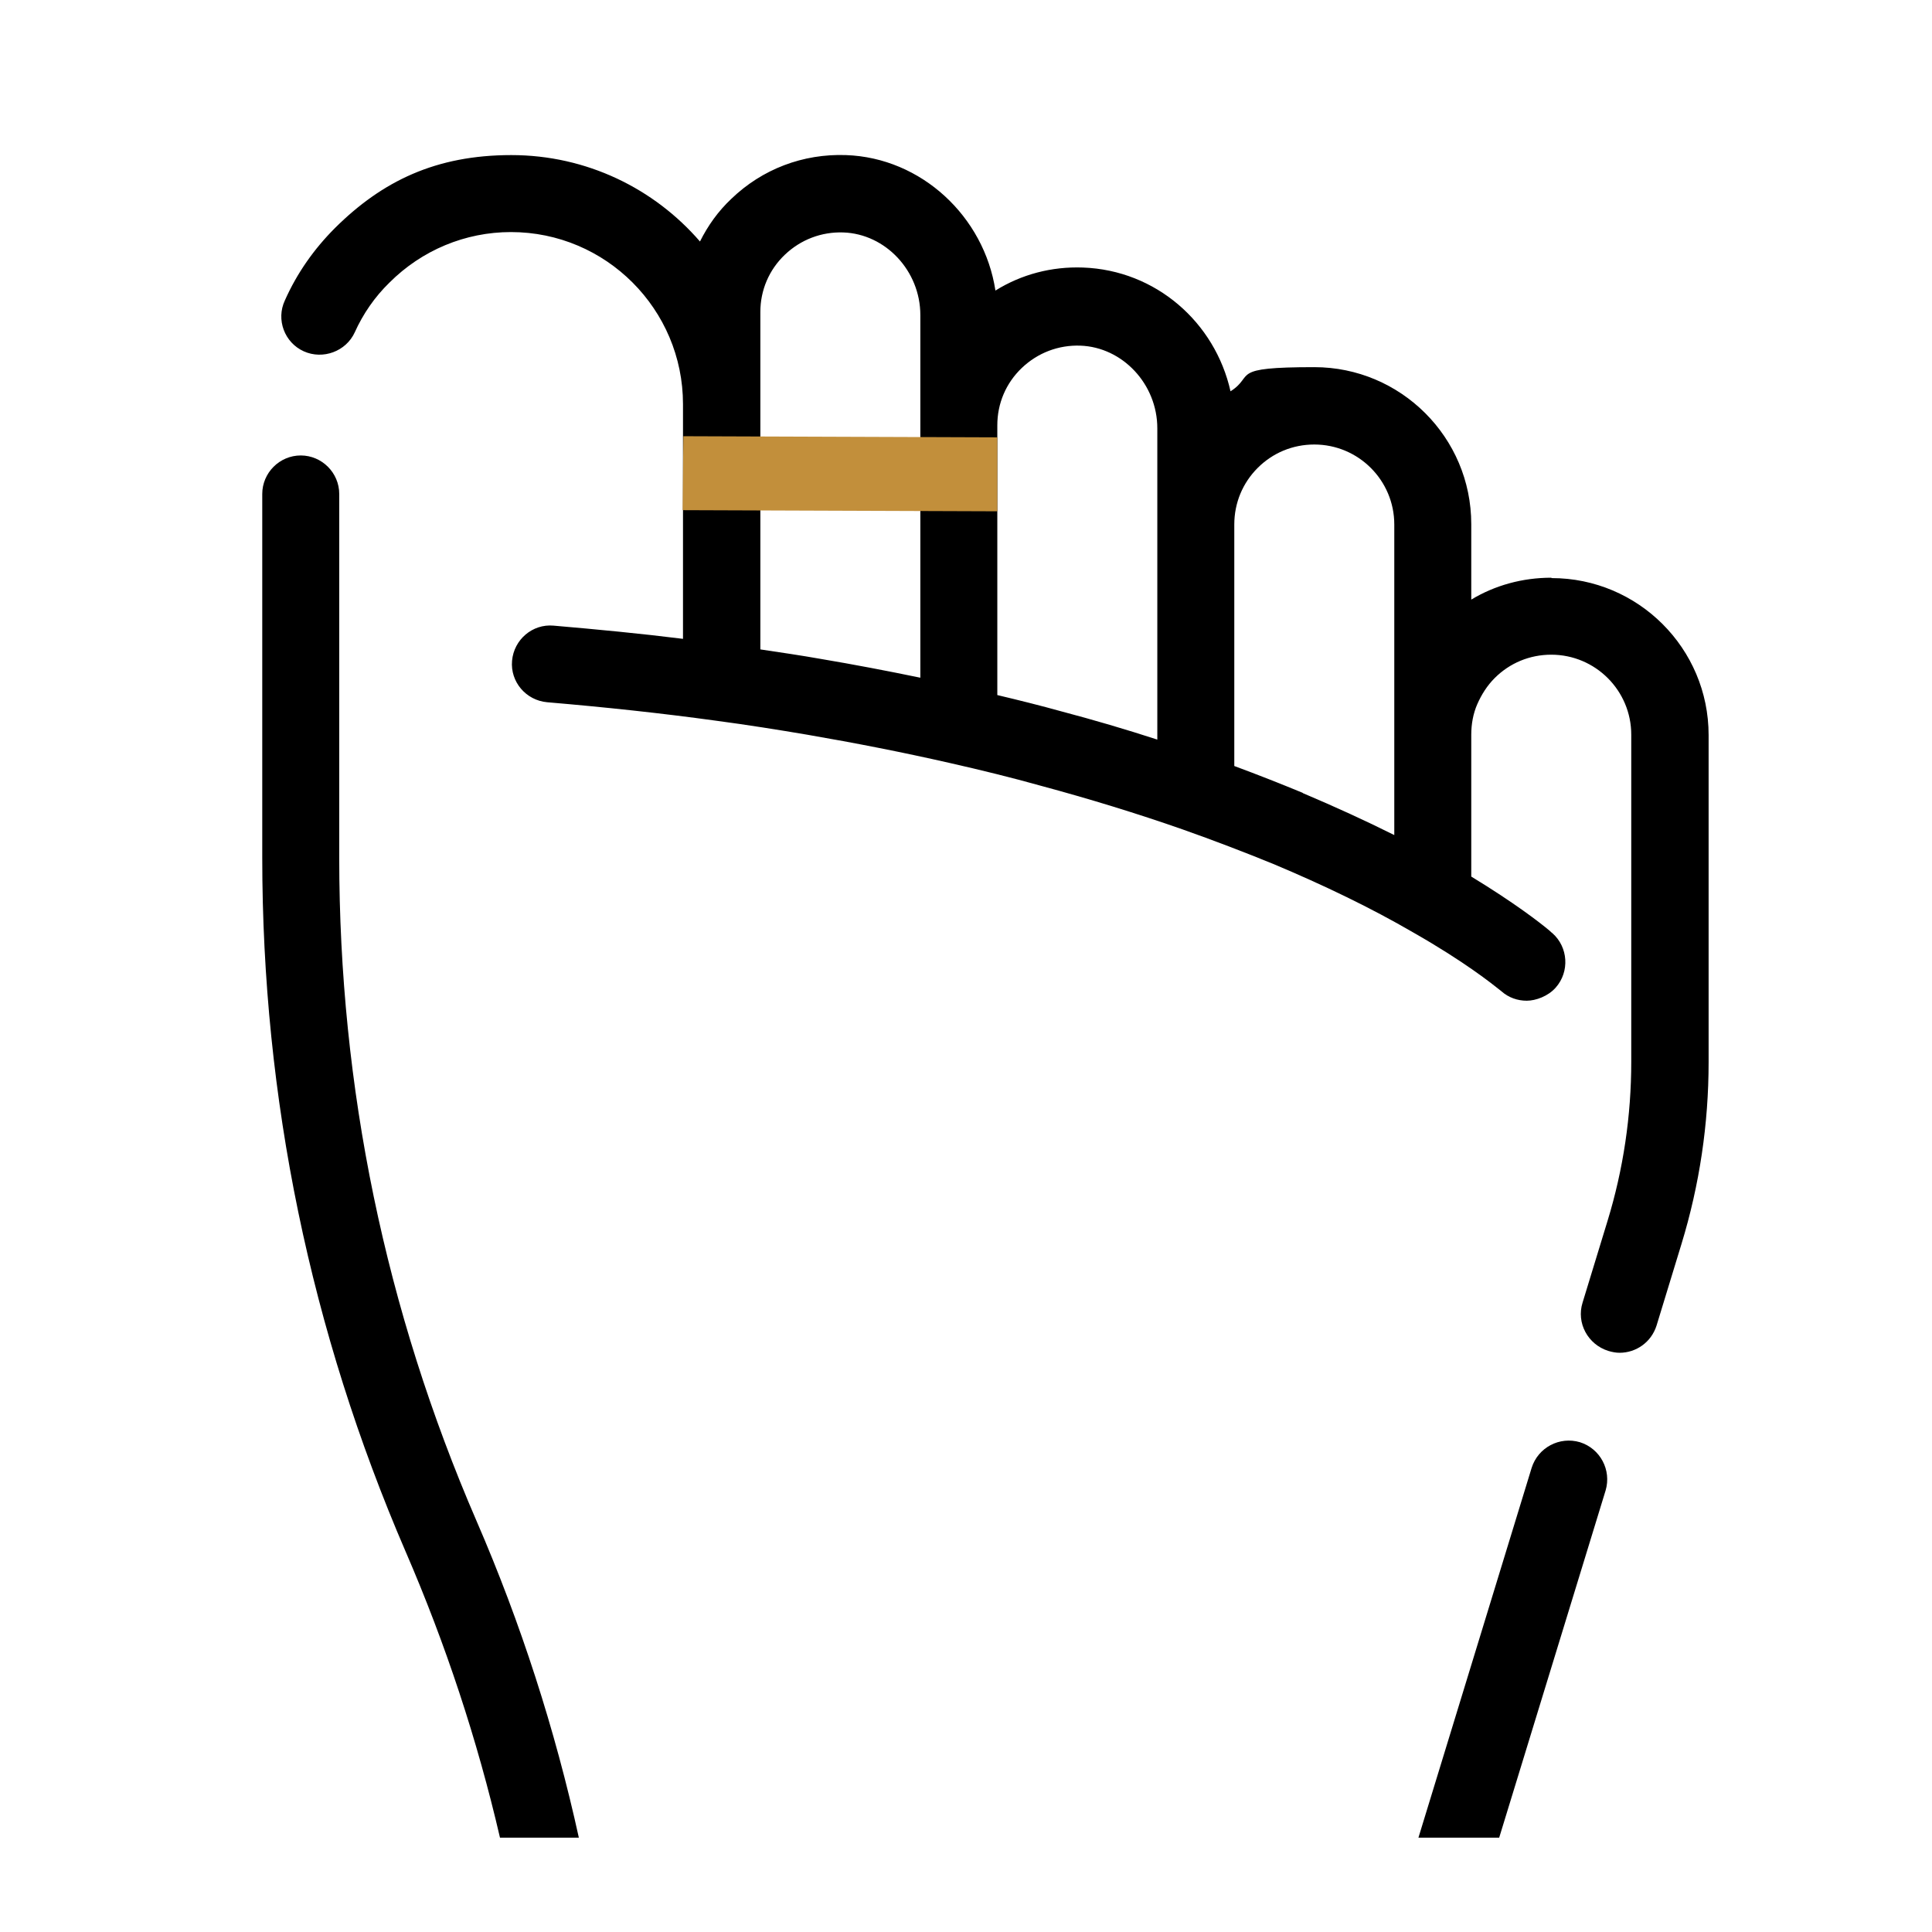
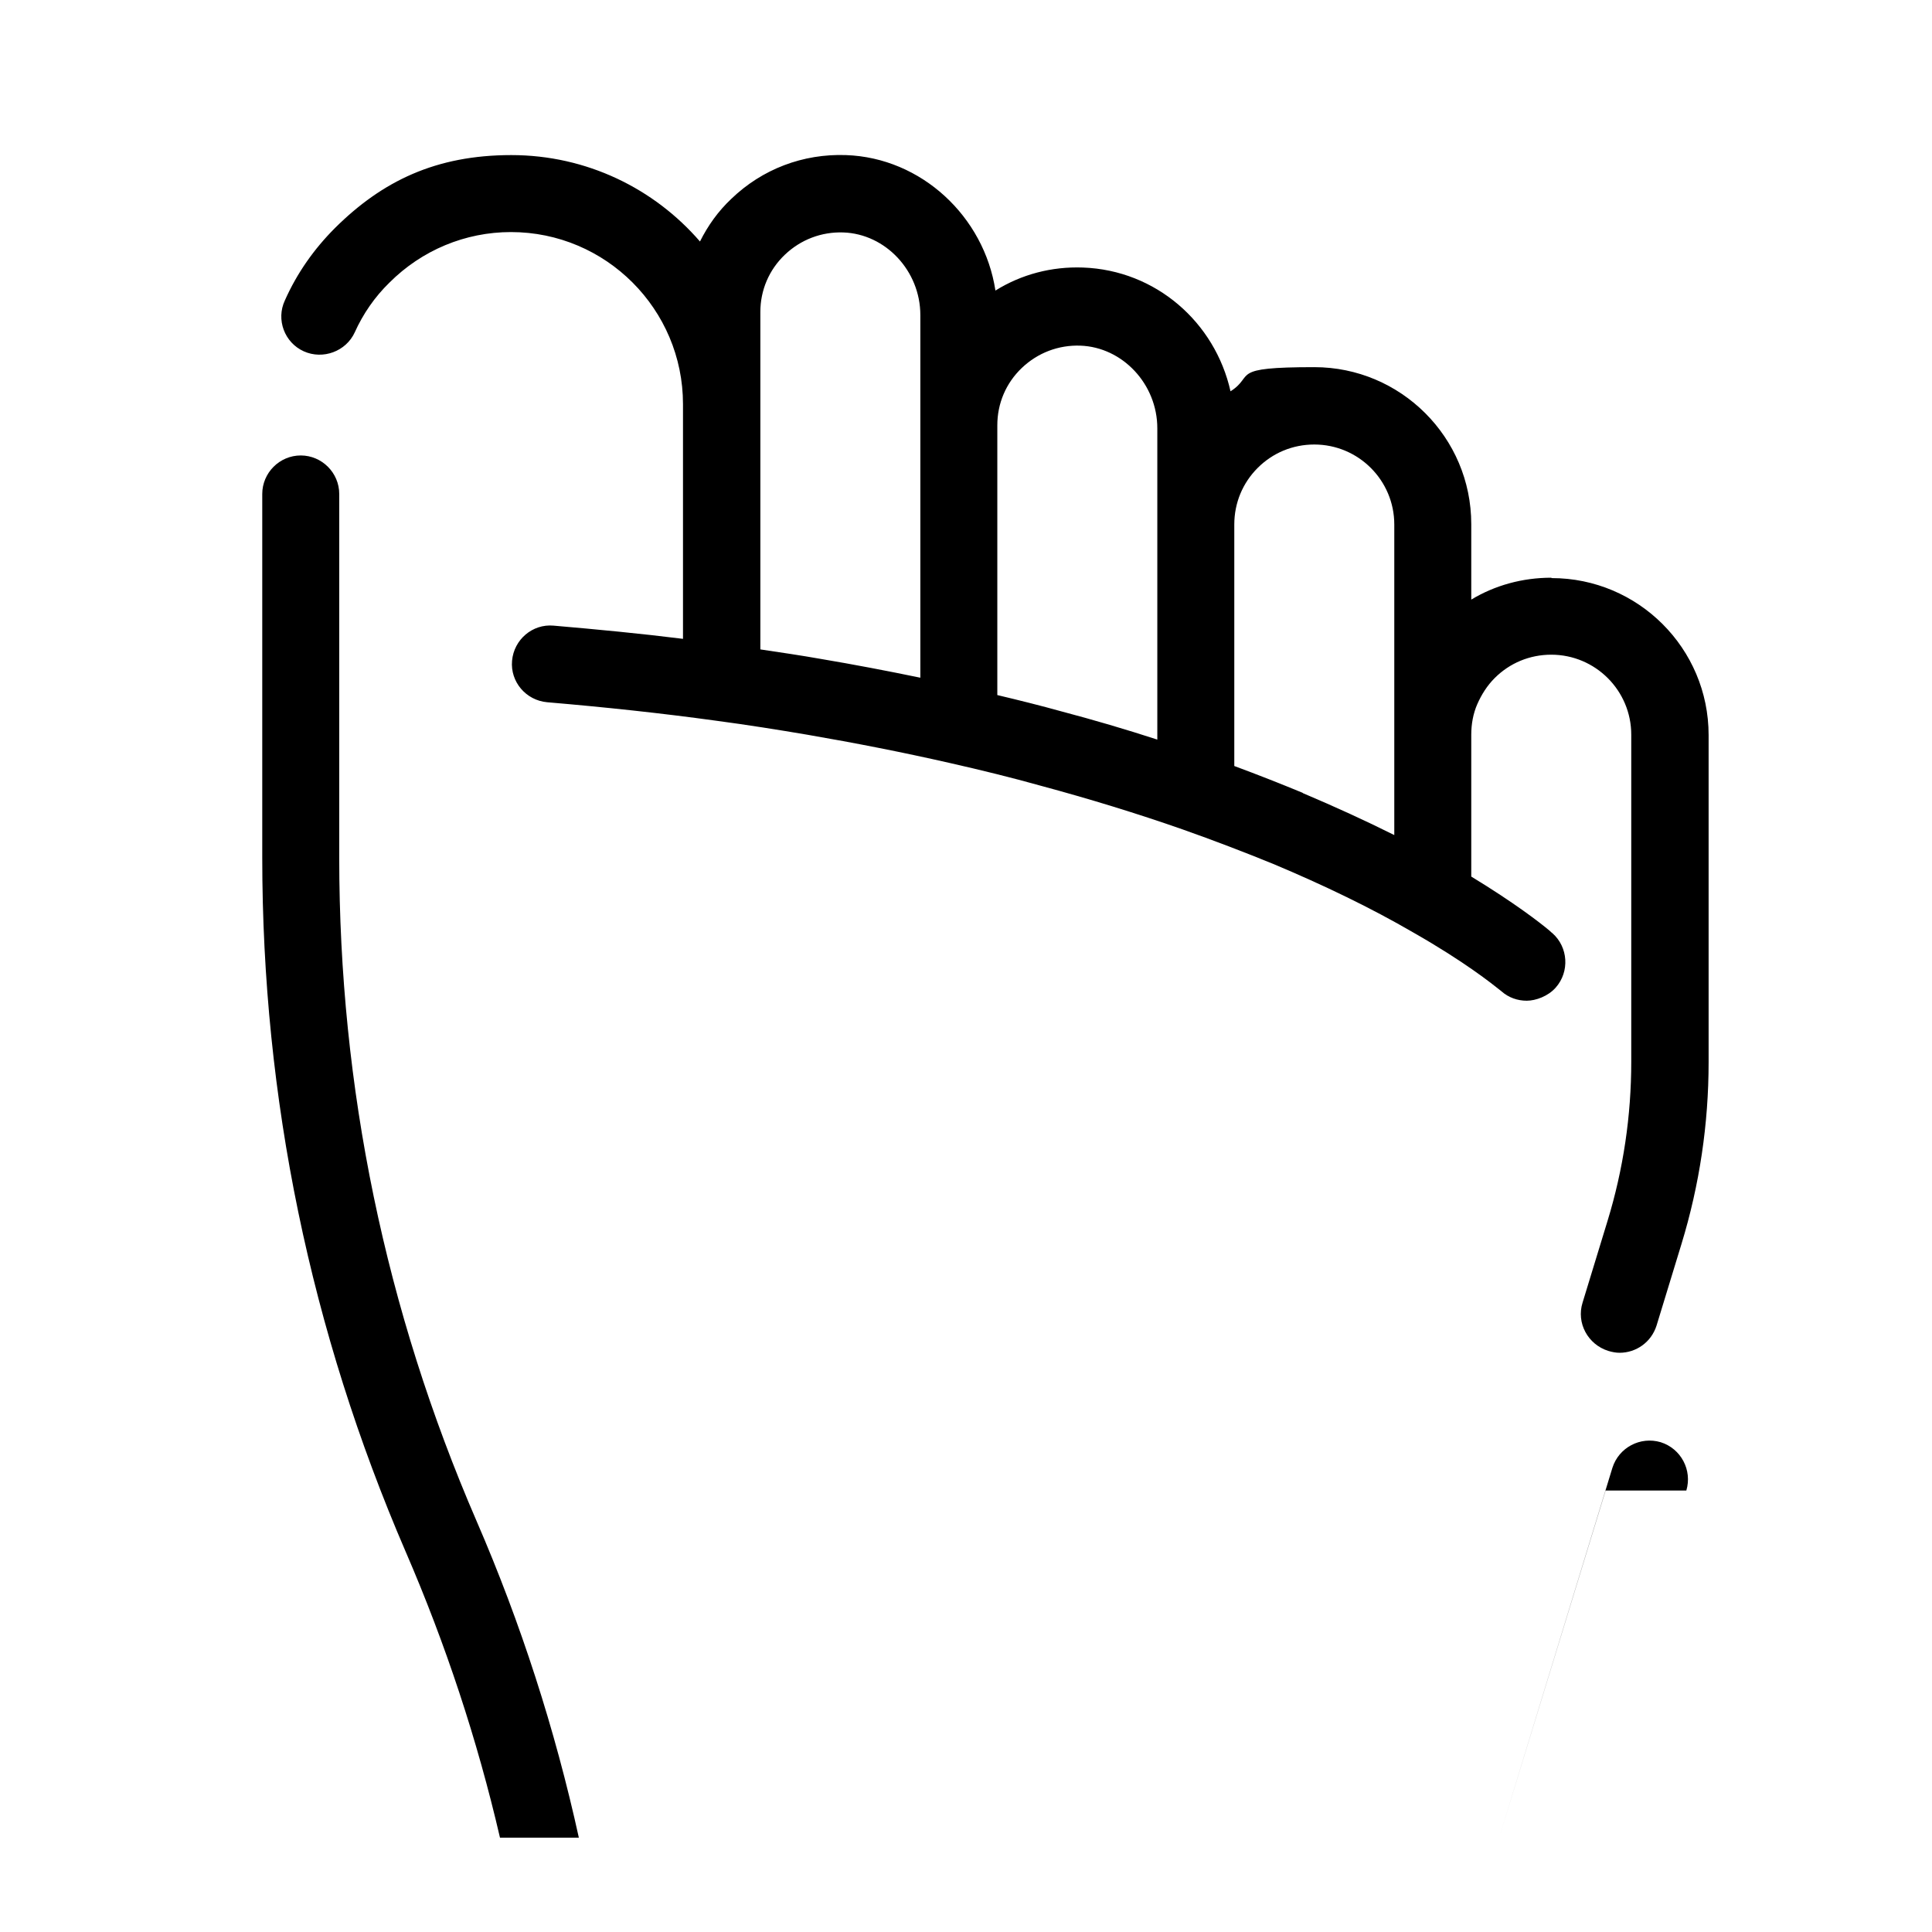
<svg xmlns="http://www.w3.org/2000/svg" viewBox="0 0 512 512" version="1.1" id="Capa_1">
  <defs>
    <style>
      .st0 {
        fill: #c28f3b;
      }
    </style>
  </defs>
  <g>
-     <path d="M425.5,395l-28.2,92h-21.4l30-98c1.7-5.4,7.4-8.4,12.8-6.8,5.4,1.7,8.4,7.4,6.8,12.8Z" />
+     <path d="M425.5,395l-28.2,92l30-98c1.7-5.4,7.4-8.4,12.8-6.8,5.4,1.7,8.4,7.4,6.8,12.8Z" />
    <path d="M153.4,487h-20.9c-6-25.9-14.4-51.3-25-75.8-25.2-58.4-38-120.2-38-183.9v-96.4c0-5.6,4.6-10.2,10.2-10.2s10.2,4.6,10.2,10.2v96.4c0,60.8,12.2,119.9,36.4,175.8,11.7,27,20.8,55.2,27.1,83.9Z" />
    <path d="M411.1,153.1c-7.6,0-14.9,2-21.2,5.8v-20c0-23-18.7-41.6-41.6-41.6s-15.6,2.2-22.2,6.4c-4.1-18.3-19.8-32.1-39.1-32.8-8.3-.3-16.3,1.8-23.2,6.1-3-19.6-19.6-35.2-39.6-35.9-11.4-.4-22.2,3.7-30.4,11.6-3.5,3.3-6.2,7.1-8.3,11.3-12.1-14-30-22.9-50-22.9s-34.2,6.9-46.7,19.3c-5.6,5.6-10.1,12-13.3,19.2-2.4,5.1-.1,11.2,5,13.5,5.1,2.3,11.2,0,13.5-5,2.2-4.9,5.3-9.4,9.2-13.2,8.6-8.6,20.1-13.4,32.2-13.4,25.2,0,45.6,20.5,45.6,45.6v62.2c-11.2-1.4-22.7-2.5-34.3-3.5-5.6-.5-10.5,3.7-11,9.3-.5,5.6,3.7,10.5,9.3,11,15.3,1.3,30.3,2.9,44.8,4.9,8.3,1.1,16.4,2.4,24.1,3.7,12.8,2.2,25.5,4.7,37.8,7.5,8.4,1.9,16.5,3.9,24,6,13,3.5,25.7,7.4,37.7,11.6,8.2,2.9,16.3,6,23.9,9.1,13.6,5.7,26.2,11.8,37.2,18.2,13.7,7.8,21,13.7,22.9,15.2l.5.4c1.9,1.7,4.3,2.5,6.7,2.5s5.7-1.2,7.7-3.5c3.7-4.2,3.3-10.7-.9-14.4,0,0-.3-.2-.8-.7-2.5-2.1-9.2-7.3-20.7-14.3v-37.6c0-2.8.5-5.6,1.6-8.1,1.1-2.5,2.6-4.9,4.6-6.9,4-4,9.3-6.2,15-6.2,11.7,0,21.2,9.5,21.2,21.2v86.7c0,14.3-2.1,28.5-6.3,42.2l-6.6,21.6c-1.7,5.4,1.4,11.1,6.8,12.8,1,.3,2,.5,3,.5,4.4,0,8.4-2.8,9.8-7.2l6.6-21.6c4.8-15.7,7.2-31.9,7.2-48.2v-86.7c0-23-18.7-41.6-41.6-41.6ZM243.9,179.6c-8.7-1.8-17.6-3.5-26.5-5-5.1-.9-10.5-1.7-15.9-2.5v-89.4c0-5.8,2.3-11.2,6.5-15.2,4.2-4,9.7-6.1,15.5-5.9,11.2.4,20.4,10.2,20.4,21.9v96.1ZM306.7,196c-8.3-2.7-16.8-5.2-25.5-7.5-5.4-1.5-11-2.9-16.9-4.3v-71.5s0,0,0,0c0-5.8,2.3-11.2,6.5-15.2,4.2-4,9.7-6.1,15.5-5.9,11.2.4,20.4,10.2,20.4,21.9v82.6ZM345.2,210.1c-5.8-2.4-11.9-4.8-18.1-7.1v-64c0-5.7,2.2-11,6.2-15,4-4,9.3-6.2,15-6.2,11.7,0,21.2,9.5,21.2,21.2v82.3c-7.6-3.8-15.7-7.5-24.2-11.1Z" />
  </g>
-   <polygon points="264.3 135.5 180.9 135.2 181.1 115.6 264.3 115.9 264.3 135.5" class="st0" />
</svg>